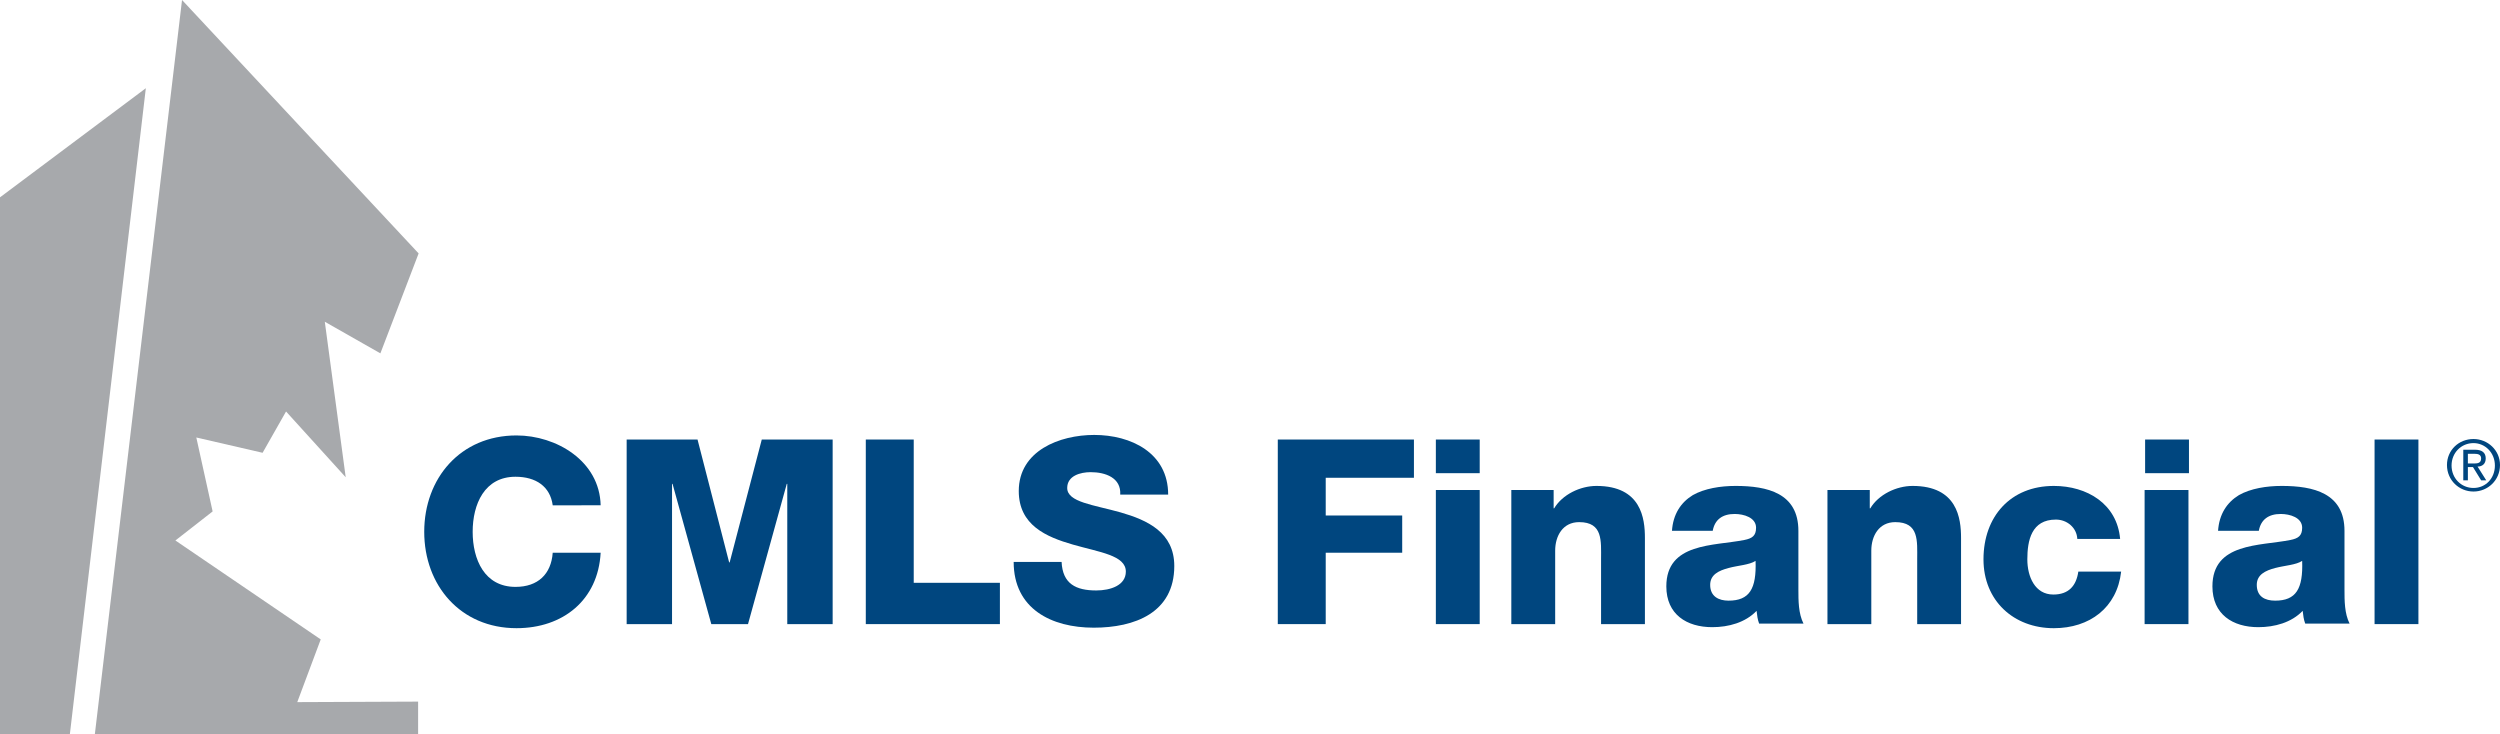
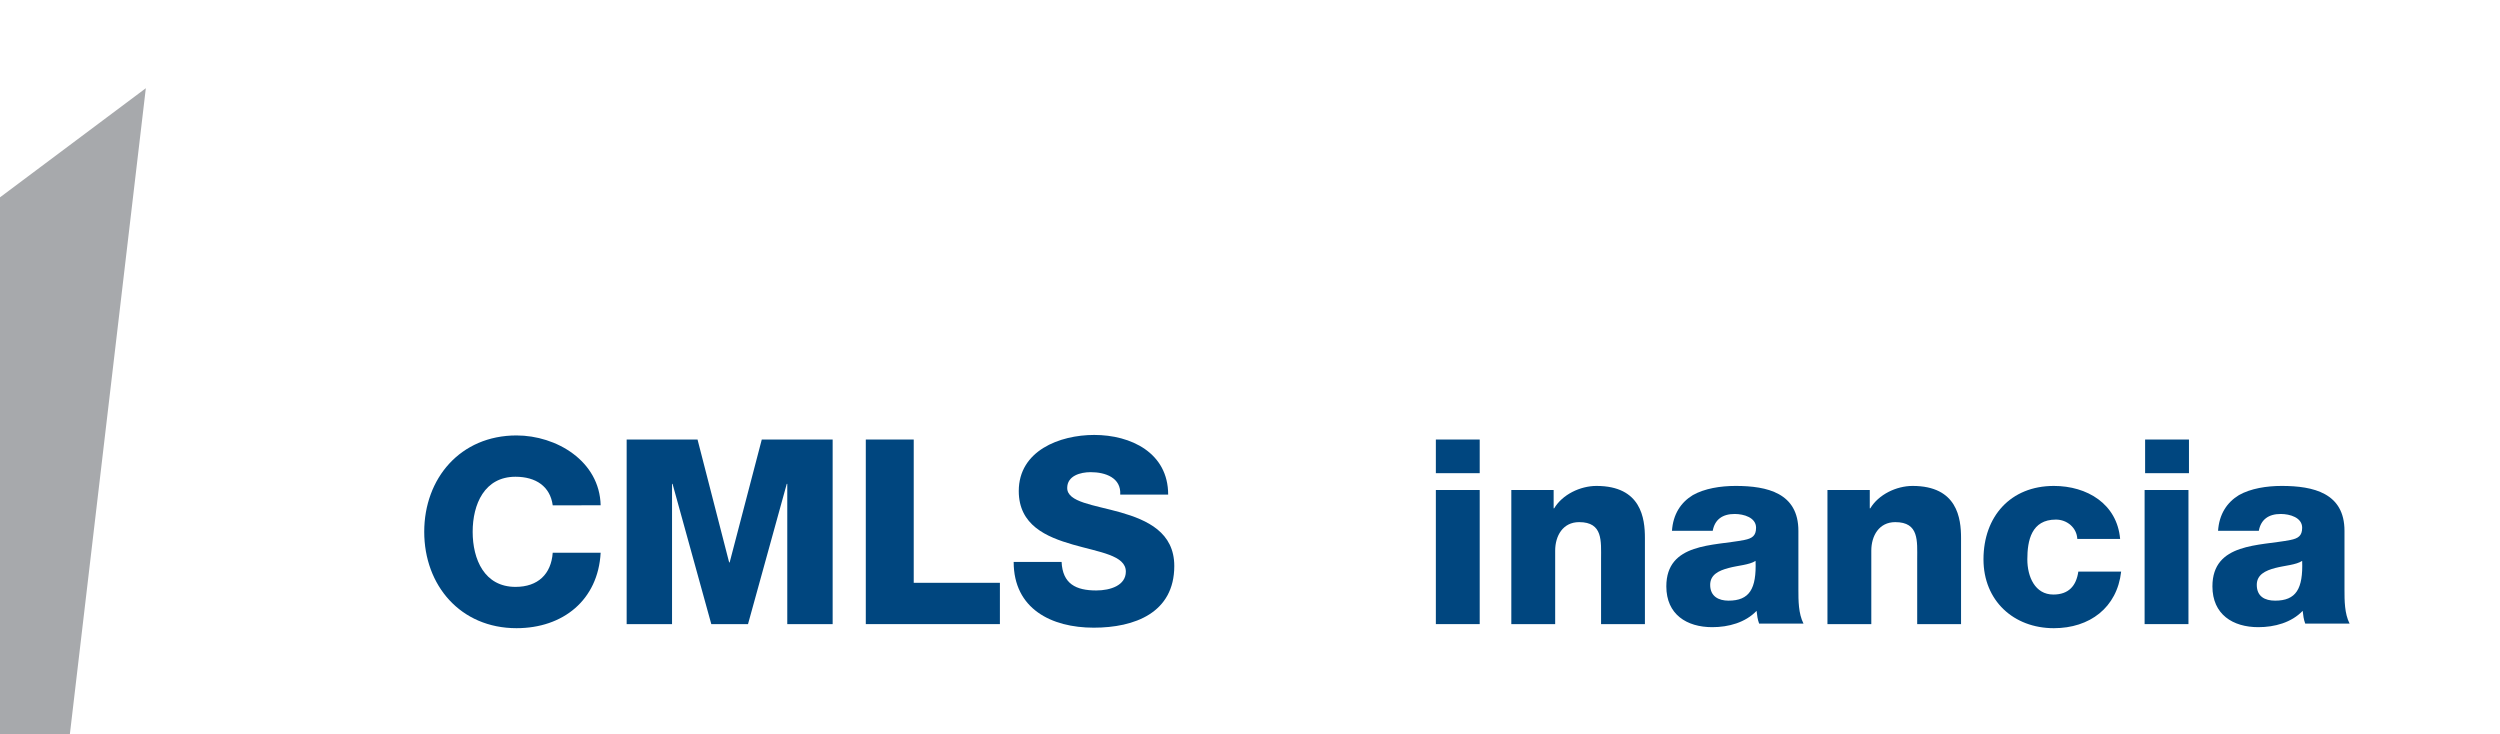
<svg xmlns="http://www.w3.org/2000/svg" xmlns:xlink="http://www.w3.org/1999/xlink" version="1.1" id="Layer_1" x="0px" y="0px" viewBox="0 0 490.3 144" style="enable-background:new 0 0 490.3 144;" xml:space="preserve">
  <style type="text/css">
	.st0{clip-path:url(#SVGID_2_);fill:#00467F;}
	.st1{fill:#00467F;}
	.st2{clip-path:url(#SVGID_4_);fill:#00467F;}
	.st3{clip-path:url(#SVGID_6_);fill:#00467F;}
	.st4{clip-path:url(#SVGID_8_);fill:#00467F;}
	.st5{fill:#A7A9AC;}
	.st6{clip-path:url(#SVGID_10_);fill:#00467F;}
</style>
  <g>
    <defs>
      <rect id="SVGID_1_" width="490.3" height="144" />
    </defs>
    <clipPath id="SVGID_2_">
      <use xlink:href="#SVGID_1_" style="overflow:visible;" />
    </clipPath>
    <path class="st0" d="M108.4,99.1c-0.5-3.7-3.3-5.6-7.3-5.6c-6.1,0-8.4,5.4-8.4,10.8c0,5.4,2.3,10.8,8.4,10.8c4.4,0,7-2.5,7.3-6.7   h9.4c-0.5,9.3-7.4,14.8-16.5,14.8c-11,0-18.1-8.4-18.1-18.9c0-10.5,7.1-18.9,18.1-18.9c7.8,0,16.3,5,16.5,13.7H108.4z" />
  </g>
  <polygon class="st1" points="122.9,86.2 136.8,86.2 143,110.3 143.1,110.3 149.4,86.2 163.3,86.2 163.3,122.4 154.4,122.4   154.4,94.9 154.3,94.9 146.7,122.4 139.5,122.4 131.9,94.9 131.8,94.9 131.8,122.4 122.9,122.4 " />
  <polygon class="st1" points="169.8,86.2 179.2,86.2 179.2,114.3 196.1,114.3 196.1,122.4 169.8,122.4 " />
  <g>
    <defs>
      <rect id="SVGID_3_" width="490.3" height="144" />
    </defs>
    <clipPath id="SVGID_4_">
      <use xlink:href="#SVGID_3_" style="overflow:visible;" />
    </clipPath>
    <path class="st2" d="M208.2,110.2c0.2,4.3,2.8,5.6,6.8,5.6c2.8,0,5.8-1,5.8-3.7c0-3.2-5.2-3.8-10.4-5.3   c-5.2-1.5-10.6-3.8-10.6-10.5c0-7.9,8-11,14.8-11c7.2,0,14.5,3.5,14.5,11.7h-9.4c0.2-3.3-2.9-4.4-5.8-4.4c-2,0-4.6,0.7-4.6,3.1   c0,2.8,5.2,3.3,10.5,4.8c5.2,1.5,10.5,3.9,10.5,10.5c0,9.2-7.8,12.1-15.8,12.1c-8.3,0-15.7-3.7-15.7-12.9H208.2z" />
  </g>
-   <polygon class="st1" points="250.6,86.2 277.3,86.2 277.3,93.7 260,93.7 260,101.1 275,101.1 275,108.4 260,108.4 260,122.4   250.6,122.4 " />
  <path class="st1" d="M281.6,96.1h8.6v26.3h-8.6V96.1z M290.2,92.8h-8.6v-6.6h8.6V92.8z" />
  <g>
    <defs>
      <rect id="SVGID_5_" width="490.3" height="144" />
    </defs>
    <clipPath id="SVGID_6_">
      <use xlink:href="#SVGID_5_" style="overflow:visible;" />
    </clipPath>
    <path class="st3" d="M296.3,96.1h8.4v3.6h0.1c1.6-2.7,5.1-4.4,8.3-4.4c8.8,0,9.5,6.4,9.5,10.2v16.9h-8.6v-12.7   c0-3.6,0.4-7.3-4.3-7.3c-3.2,0-4.7,2.7-4.7,5.6v14.4h-8.6V96.1z" />
    <path class="st3" d="M339,117.8c4.1,0,5.5-2.3,5.3-7.8c-1.2,0.8-3.5,0.9-5.3,1.4c-1.9,0.5-3.6,1.3-3.6,3.3   C335.4,117,337.1,117.8,339,117.8 M327.9,104.2c0.2-3.4,1.8-5.7,4.1-7.1c2.3-1.3,5.4-1.8,8.4-1.8c6.2,0,12.3,1.4,12.3,8.8v11.5   c0,2.2,0,4.7,1,6.7H345c-0.3-0.8-0.4-1.6-0.5-2.5c-2.2,2.3-5.5,3.2-8.7,3.2c-5,0-9-2.5-9-8c0-8.6,9.3-7.9,15.3-9.1   c1.5-0.3,2.3-0.8,2.3-2.4c0-2-2.4-2.7-4.2-2.7c-2.4,0-3.9,1.1-4.3,3.3H327.9z" />
    <path class="st3" d="M358.3,96.1h8.4v3.6h0.1c1.6-2.7,5.1-4.4,8.3-4.4c8.8,0,9.5,6.4,9.5,10.2v16.9h-8.6v-12.7   c0-3.6,0.4-7.3-4.3-7.3c-3.2,0-4.7,2.7-4.7,5.6v14.4h-8.6V96.1z" />
    <path class="st3" d="M407.4,105.7c-0.1-2.2-2-3.8-4.2-3.8c-4.8,0-5.6,4.1-5.6,7.8c0,3.4,1.5,6.9,5.1,6.9c3,0,4.5-1.7,4.9-4.5h8.4   c-0.8,7.1-6.2,11.1-13.2,11.1c-7.9,0-13.8-5.4-13.8-13.5c0-8.4,5.3-14.4,13.8-14.4c6.5,0,12.4,3.5,13,10.4H407.4z" />
  </g>
  <path class="st1" d="M420.6,96.1h8.6v26.3h-8.6V96.1z M429.3,92.8h-8.6v-6.6h8.6V92.8z" />
  <g>
    <defs>
      <rect id="SVGID_7_" width="490.3" height="144" />
    </defs>
    <clipPath id="SVGID_8_">
      <use xlink:href="#SVGID_7_" style="overflow:visible;" />
    </clipPath>
    <path class="st4" d="M446.2,117.8c4.1,0,5.5-2.3,5.3-7.8c-1.2,0.8-3.4,0.9-5.3,1.4c-1.9,0.5-3.6,1.3-3.6,3.3   C442.6,117,444.2,117.8,446.2,117.8 M435,104.2c0.2-3.4,1.8-5.7,4.1-7.1c2.3-1.3,5.4-1.8,8.4-1.8c6.2,0,12.3,1.4,12.3,8.8v11.5   c0,2.2,0,4.7,1,6.7h-8.7c-0.3-0.8-0.4-1.6-0.5-2.5c-2.2,2.3-5.5,3.2-8.7,3.2c-5,0-9-2.5-9-8c0-8.6,9.3-7.9,15.3-9.1   c1.5-0.3,2.3-0.8,2.3-2.4c0-2-2.4-2.7-4.2-2.7c-2.4,0-3.9,1.1-4.3,3.3H435z" />
  </g>
-   <rect x="465.7" y="86.2" class="st1" width="8.6" height="36.2" />
  <polygon class="st5" points="0,38.7 0,144 13.7,144 28.6,17.3 " />
-   <polygon class="st5" points="35.7,0 18.6,144 82,144 82,137.6 58.3,137.7 62.9,125.4 34.4,106 41.7,100.3 38.5,85.8 51.5,88.8   56.1,80.7 67.8,93.6 63.7,63.1 74.6,69.3 82.1,49.7 " />
  <g>
    <defs>
      <rect id="SVGID_9_" width="490.3" height="144" />
    </defs>
    <clipPath id="SVGID_10_">
      <use xlink:href="#SVGID_9_" style="overflow:visible;" />
    </clipPath>
-     <path class="st6" d="M484,90.9h1c0.8,0,1.6,0,1.6-1c0-0.8-0.7-0.9-1.3-0.9H484V90.9z M483.1,88.2h2.3c1.4,0,2.1,0.6,2.1,1.7   c0,1.1-0.7,1.6-1.6,1.6l1.7,2.7h-1l-1.6-2.6h-1v2.6h-0.9V88.2z M485.1,95.7c2.4,0,4.2-1.9,4.2-4.4c0-2.5-1.9-4.4-4.2-4.4   c-2.4,0-4.3,1.9-4.3,4.4C480.8,93.8,482.7,95.7,485.1,95.7 M485.1,86.1c2.8,0,5.2,2.2,5.2,5.1c0,3-2.4,5.2-5.2,5.2   c-2.8,0-5.2-2.2-5.2-5.2C479.9,88.3,482.2,86.1,485.1,86.1" />
  </g>
</svg>